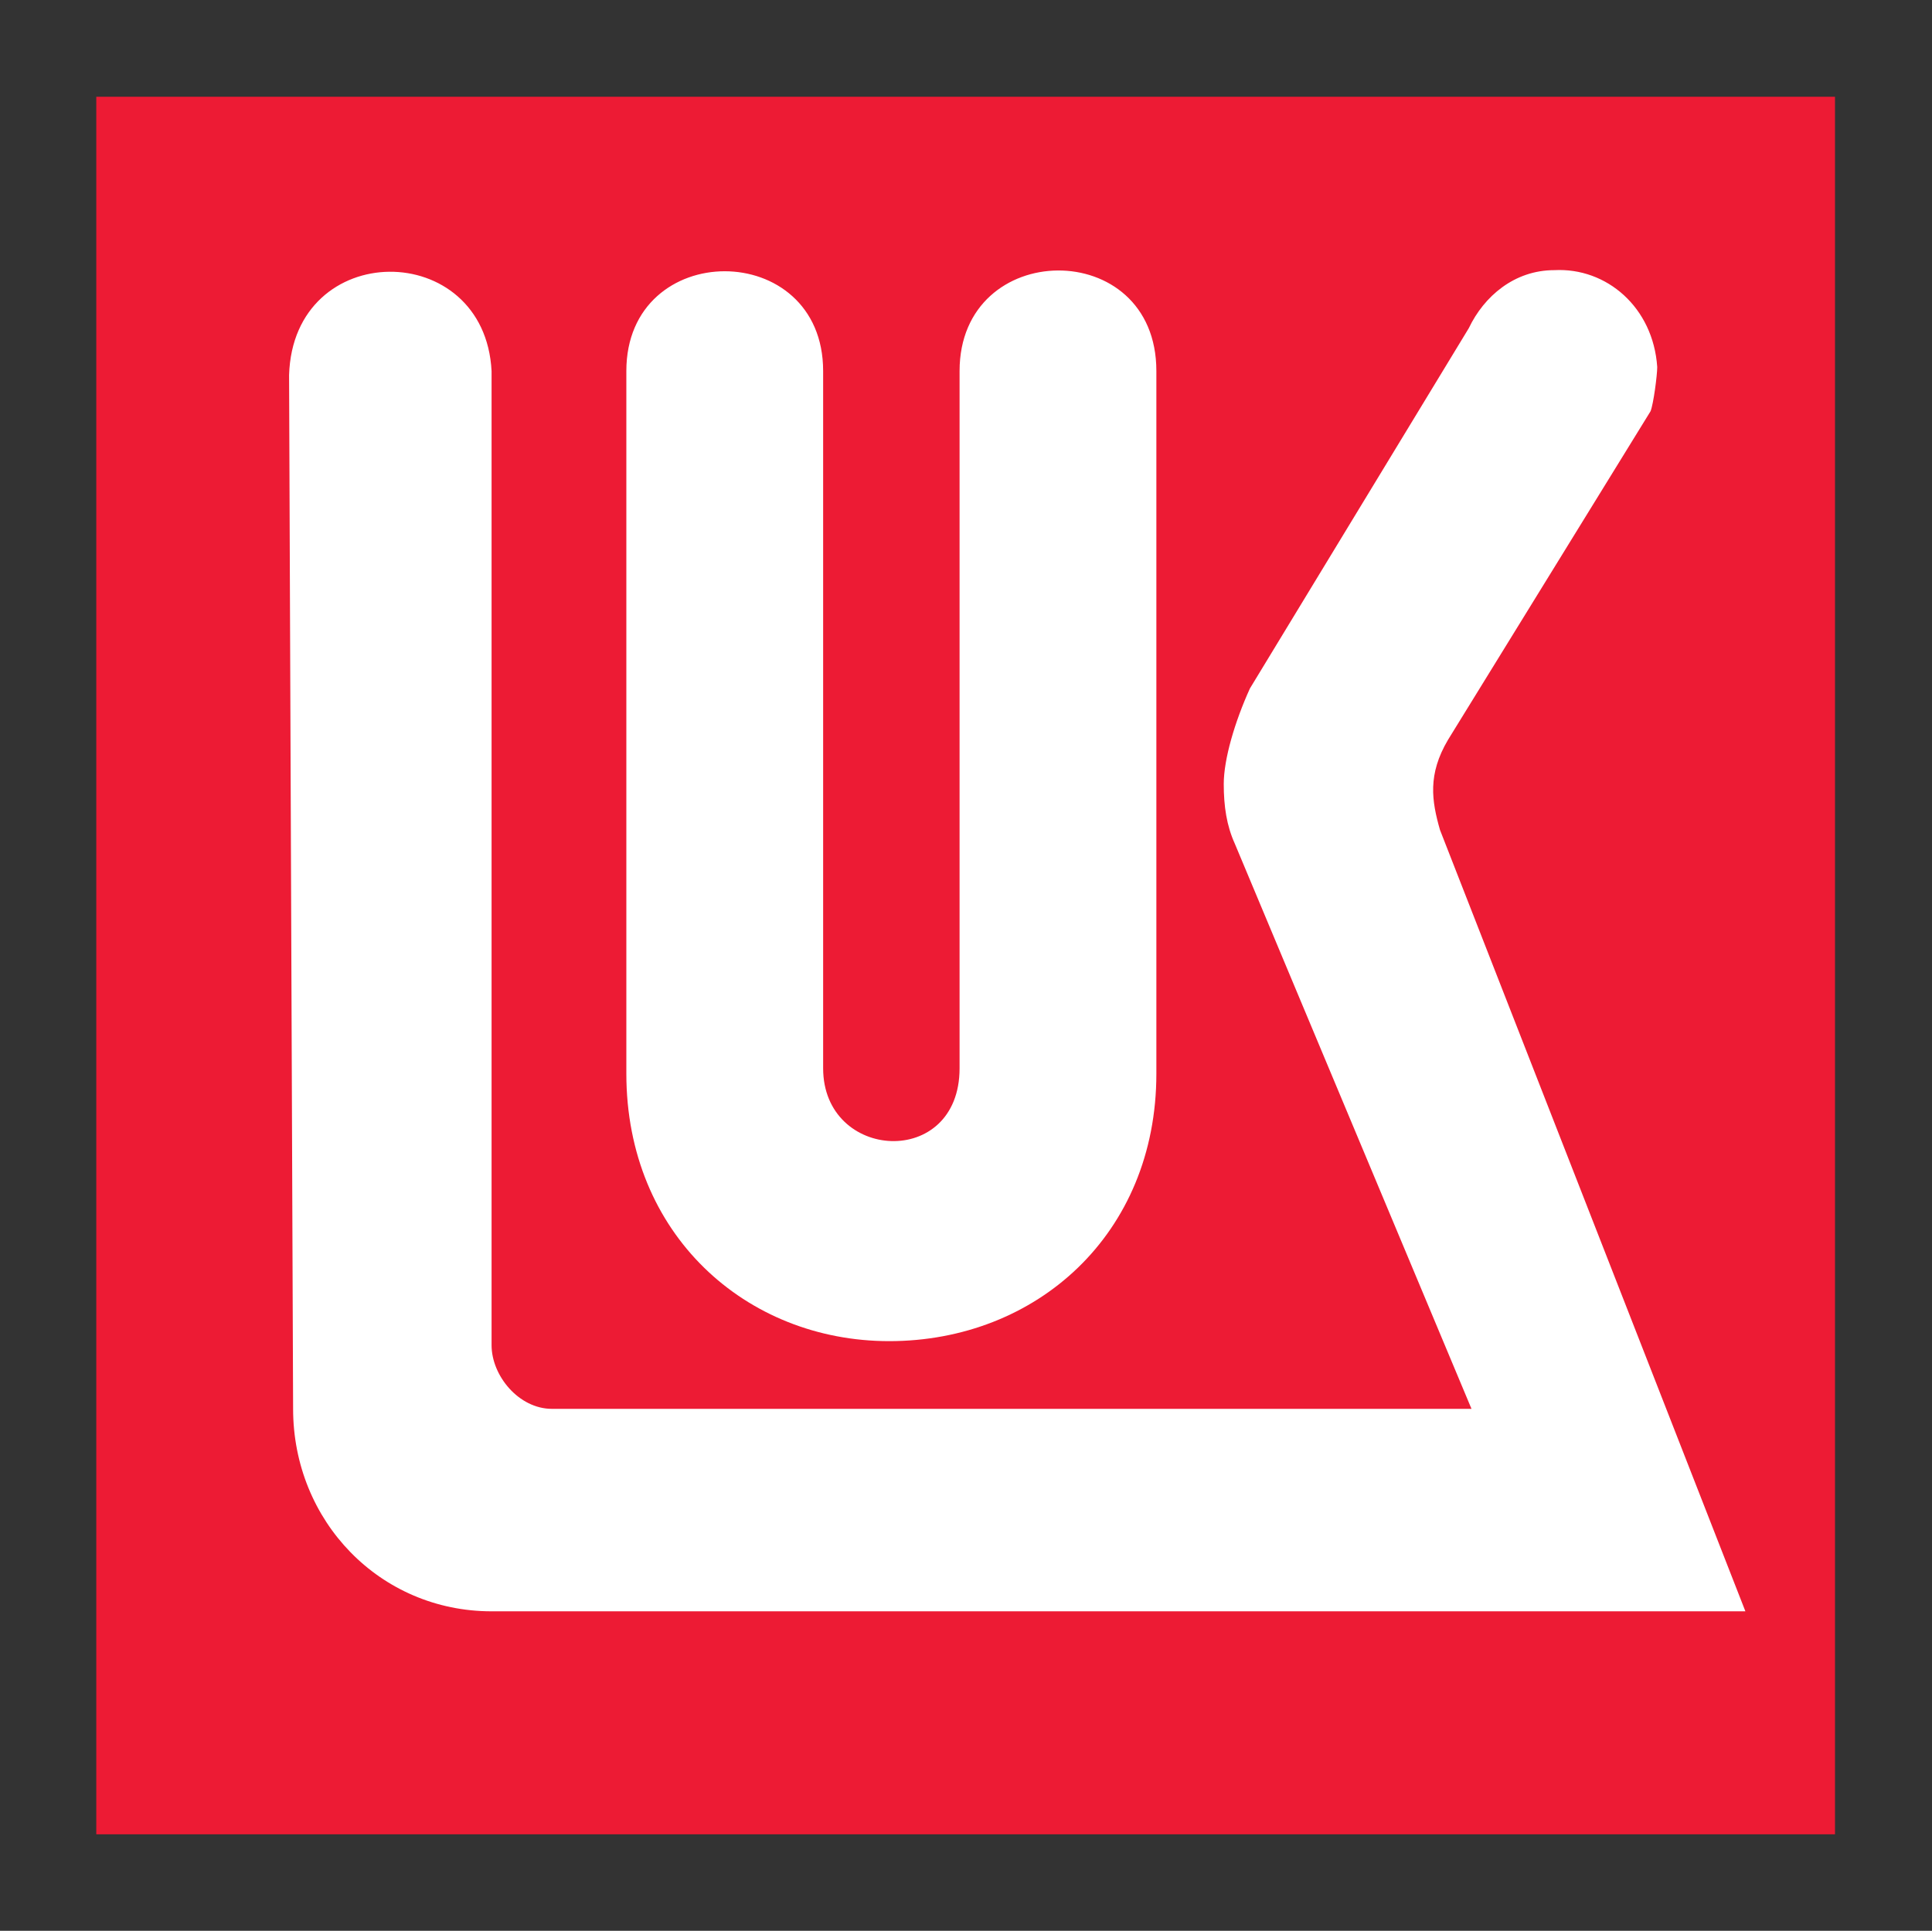
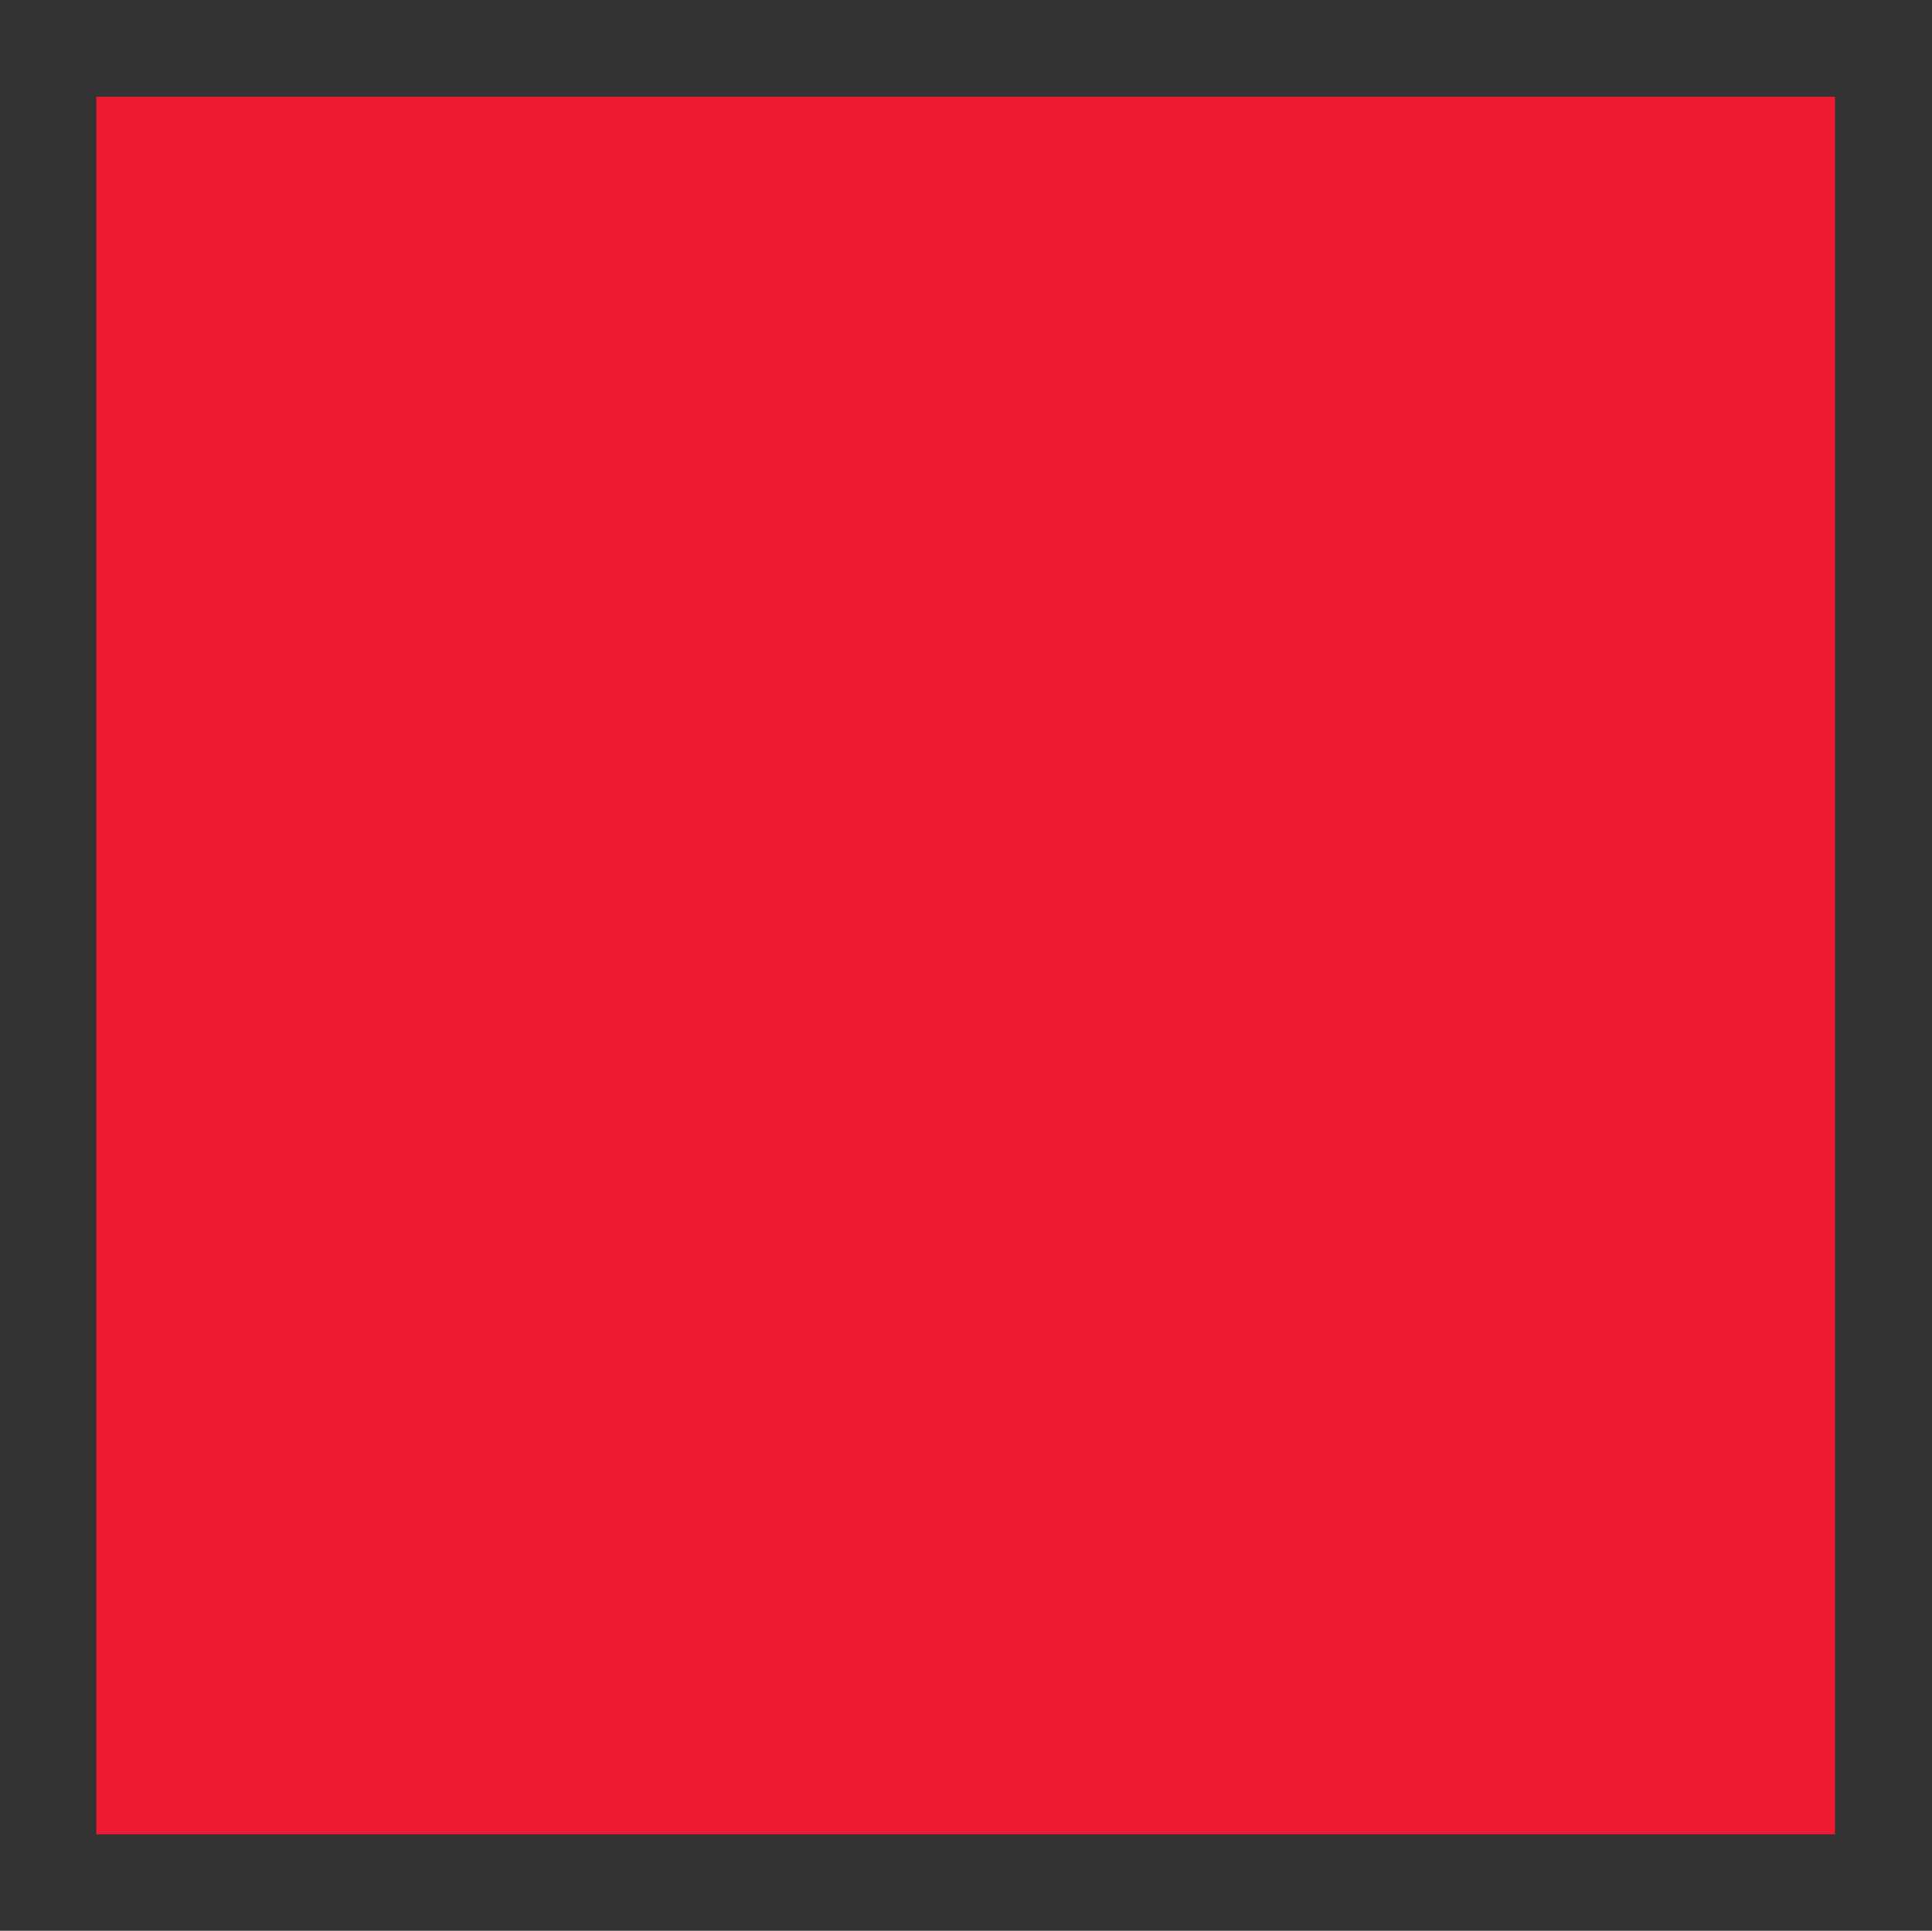
<svg xmlns="http://www.w3.org/2000/svg" xmlns:ns1="http://www.inkscape.org/namespaces/inkscape" version="1.0" width="708.661" height="708.307" id="svg2">
  <rect width="100%" height="100%" fill="#333333" stroke="none" />
  <defs id="defs4">
    <ns1:perspective id="perspective10" />
    <ns1:perspective id="perspective2395" />
    <clipPath id="clipPath2697">
      <path d="M 0,842.04 L 594.96,842.04 L 594.96,0 L 0,0 L 0,842.04 z" id="path2699" />
    </clipPath>
    <clipPath id="clipPath2689">
      <path d="M -0.138,841.945 L 595.138,841.945 L 595.138,0.055 L -0.138,0.055 L -0.138,841.945 z" id="path2691" />
    </clipPath>
    <clipPath id="clipPath2681">
      <path d="M 0,842.04 L 594.96,842.04 L 594.96,0 L 0,0 L 0,842.04 z" id="path2683" />
    </clipPath>
    <clipPath id="clipPath2673">
      <path d="M -0.138,841.945 L 595.138,841.945 L 595.138,0.055 L -0.138,0.055 L -0.138,841.945 z" id="path2675" />
    </clipPath>
    <clipPath id="clipPath2665">
      <path d="M 0,842.04 L 594.96,842.04 L 594.96,0 L 0,0 L 0,842.04 z" id="path2667" />
    </clipPath>
    <clipPath id="clipPath2657">
      <path d="M -0.138,841.945 L 595.138,841.945 L 595.138,0.055 L -0.138,0.055 L -0.138,841.945 z" id="path2659" />
    </clipPath>
    <clipPath id="clipPath2649">
      <path d="M 0,842.04 L 594.96,842.04 L 594.96,0 L 0,0 L 0,842.04 z" id="path2651" />
    </clipPath>
    <clipPath id="clipPath2641">
      <path d="M -0.138,841.945 L 595.138,841.945 L 595.138,0.055 L -0.138,0.055 L -0.138,841.945 z" id="path2643" />
    </clipPath>
    <clipPath id="clipPath2633">
      <path d="M 0,842.04 L 594.96,842.04 L 594.96,0 L 0,0 L 0,842.04 z" id="path2635" />
    </clipPath>
    <clipPath id="clipPath2625">
      <path d="M -0.138,841.945 L 595.138,841.945 L 595.138,0.055 L -0.138,0.055 L -0.138,841.945 z" id="path2627" />
    </clipPath>
    <clipPath id="clipPath2617">
      <path d="M 0,842.04 L 594.96,842.04 L 594.96,0 L 0,0 L 0,842.04 z" id="path2619" />
    </clipPath>
    <clipPath id="clipPath2609">
      <path d="M -0.138,841.945 L 595.138,841.945 L 595.138,0.055 L -0.138,0.055 L -0.138,841.945 z" id="path2611" />
    </clipPath>
    <clipPath id="clipPath2601">
      <path d="M 0,842.04 L 594.96,842.04 L 594.96,0 L 0,0 L 0,842.04 z" id="path2603" />
    </clipPath>
    <clipPath id="clipPath2593">
      <path d="M -0.138,841.945 L 595.138,841.945 L 595.138,0.055 L -0.138,0.055 L -0.138,841.945 z" id="path2595" />
    </clipPath>
    <clipPath id="clipPath2579">
      <path d="M 15.209,817.788 L 151.993,817.788 L 151.993,787.252 L 15.209,787.252 L 15.209,817.788 z" id="path2581" />
    </clipPath>
    <ns1:perspective id="perspective2559" />
    <ns1:perspective id="perspective2863" />
    <clipPath id="clipPath3083">
      <path d="M 0,842.04 L 594.96,842.04 L 594.96,0 L 0,0 L 0,842.04 z" id="path3085" />
    </clipPath>
    <clipPath id="clipPath3075">
      <path d="M -0.138,841.945 L 595.138,841.945 L 595.138,0.055 L -0.138,0.055 L -0.138,841.945 z" id="path3077" />
    </clipPath>
    <clipPath id="clipPath3067">
      <path d="M 0,842.04 L 594.96,842.04 L 594.96,0 L 0,0 L 0,842.04 z" id="path3069" />
    </clipPath>
    <clipPath id="clipPath3059">
      <path d="M -0.138,841.945 L 595.138,841.945 L 595.138,0.055 L -0.138,0.055 L -0.138,841.945 z" id="path3061" />
    </clipPath>
    <clipPath id="clipPath3051">
      <path d="M 0,842.04 L 594.96,842.04 L 594.96,0 L 0,0 L 0,842.04 z" id="path3053" />
    </clipPath>
    <clipPath id="clipPath3043">
      <path d="M -0.138,841.945 L 595.138,841.945 L 595.138,0.055 L -0.138,0.055 L -0.138,841.945 z" id="path3045" />
    </clipPath>
    <clipPath id="clipPath3035">
      <path d="M 0,842.04 L 594.96,842.04 L 594.96,0 L 0,0 L 0,842.04 z" id="path3037" />
    </clipPath>
    <clipPath id="clipPath3027">
      <path d="M -0.138,841.945 L 595.138,841.945 L 595.138,0.055 L -0.138,0.055 L -0.138,841.945 z" id="path3029" />
    </clipPath>
    <clipPath id="clipPath3019">
      <path d="M 0,842.04 L 594.96,842.04 L 594.96,0 L 0,0 L 0,842.04 z" id="path3021" />
    </clipPath>
    <clipPath id="clipPath3011">
      <path d="M -0.138,841.945 L 595.138,841.945 L 595.138,0.055 L -0.138,0.055 L -0.138,841.945 z" id="path3013" />
    </clipPath>
    <clipPath id="clipPath3003">
      <path d="M 0,842.04 L 594.96,842.04 L 594.96,0 L 0,0 L 0,842.04 z" id="path3005" />
    </clipPath>
    <clipPath id="clipPath2995">
      <path d="M -0.138,841.945 L 595.138,841.945 L 595.138,0.055 L -0.138,0.055 L -0.138,841.945 z" id="path2997" />
    </clipPath>
    <clipPath id="clipPath2987">
      <path d="M 0,842.04 L 594.96,842.04 L 594.96,0 L 0,0 L 0,842.04 z" id="path2989" />
    </clipPath>
    <clipPath id="clipPath2979">
      <path d="M -0.138,841.945 L 595.138,841.945 L 595.138,0.055 L -0.138,0.055 L -0.138,841.945 z" id="path2981" />
    </clipPath>
    <clipPath id="clipPath2965">
      <path d="M 15.209,817.788 L 151.993,817.788 L 151.993,787.252 L 15.209,787.252 L 15.209,817.788 z" id="path2967" />
    </clipPath>
    <ns1:perspective id="perspective2945" />
    <clipPath id="clipPath3328">
      <path d="M 0.233,841.98 L 622.827,841.98 L 622.827,0 L 0.233,0 L 0.233,841.98 z" id="path3330" />
    </clipPath>
    <ns1:perspective id="perspective3320" />
  </defs>
  <g transform="translate(-662.974,808.058)" id="layer1">
    <g transform="matrix(3.935,0,0,3.935,-1910.512,536.23)" id="g3510">
      <path d="M 825.049,-332.604 L 662.974,-332.604 L 662.974,-170.619 L 825.049,-170.619 L 825.049,-332.604 z" id="path3350" style="fill:#ed1b34;fill-opacity:1;fill-rule:nonzero;stroke:none" />
-       <path d="M 798.884,-316.438 C 795.159,-316.438 792.325,-313.994 790.915,-311.032 L 770.509,-277.438 C 769.099,-274.333 768.071,-270.847 768.071,-268.532 C 768.071,-266.462 768.34,-264.651 769.103,-262.969 L 791.165,-210.282 L 705.446,-210.282 C 702.368,-210.282 699.821,-213.36 699.821,-216.219 L 699.821,-307.032 C 699.175,-319.436 681.334,-319.436 680.946,-306.657 L 681.321,-210.282 C 681.321,-199.804 689.422,-191.407 699.821,-191.407 L 816.696,-191.407 L 788.228,-264.25 C 787.452,-266.967 787.063,-269.423 788.978,-272.657 L 807.853,-303.282 C 808.124,-303.928 808.478,-306.643 808.478,-307.407 C 808.103,-312.969 803.76,-316.697 798.884,-316.438 z M 752.603,-316.407 C 748.017,-316.374 743.446,-313.234 743.446,-307.032 L 743.446,-242.032 C 743.446,-232.602 730.728,-233.365 730.728,-242.032 L 730.728,-307.032 C 730.728,-319.436 712.384,-319.436 712.384,-307.032 L 712.384,-241.532 C 712.384,-226.553 723.535,-216.594 736.884,-216.594 C 750.608,-216.594 761.79,-226.553 761.79,-241.532 L 761.79,-307.032 C 761.79,-313.363 757.188,-316.439 752.603,-316.407 z" id="rect3402" style="fill:#ffffff;fill-opacity:1;stroke:none" />
    </g>
  </g>
</svg>